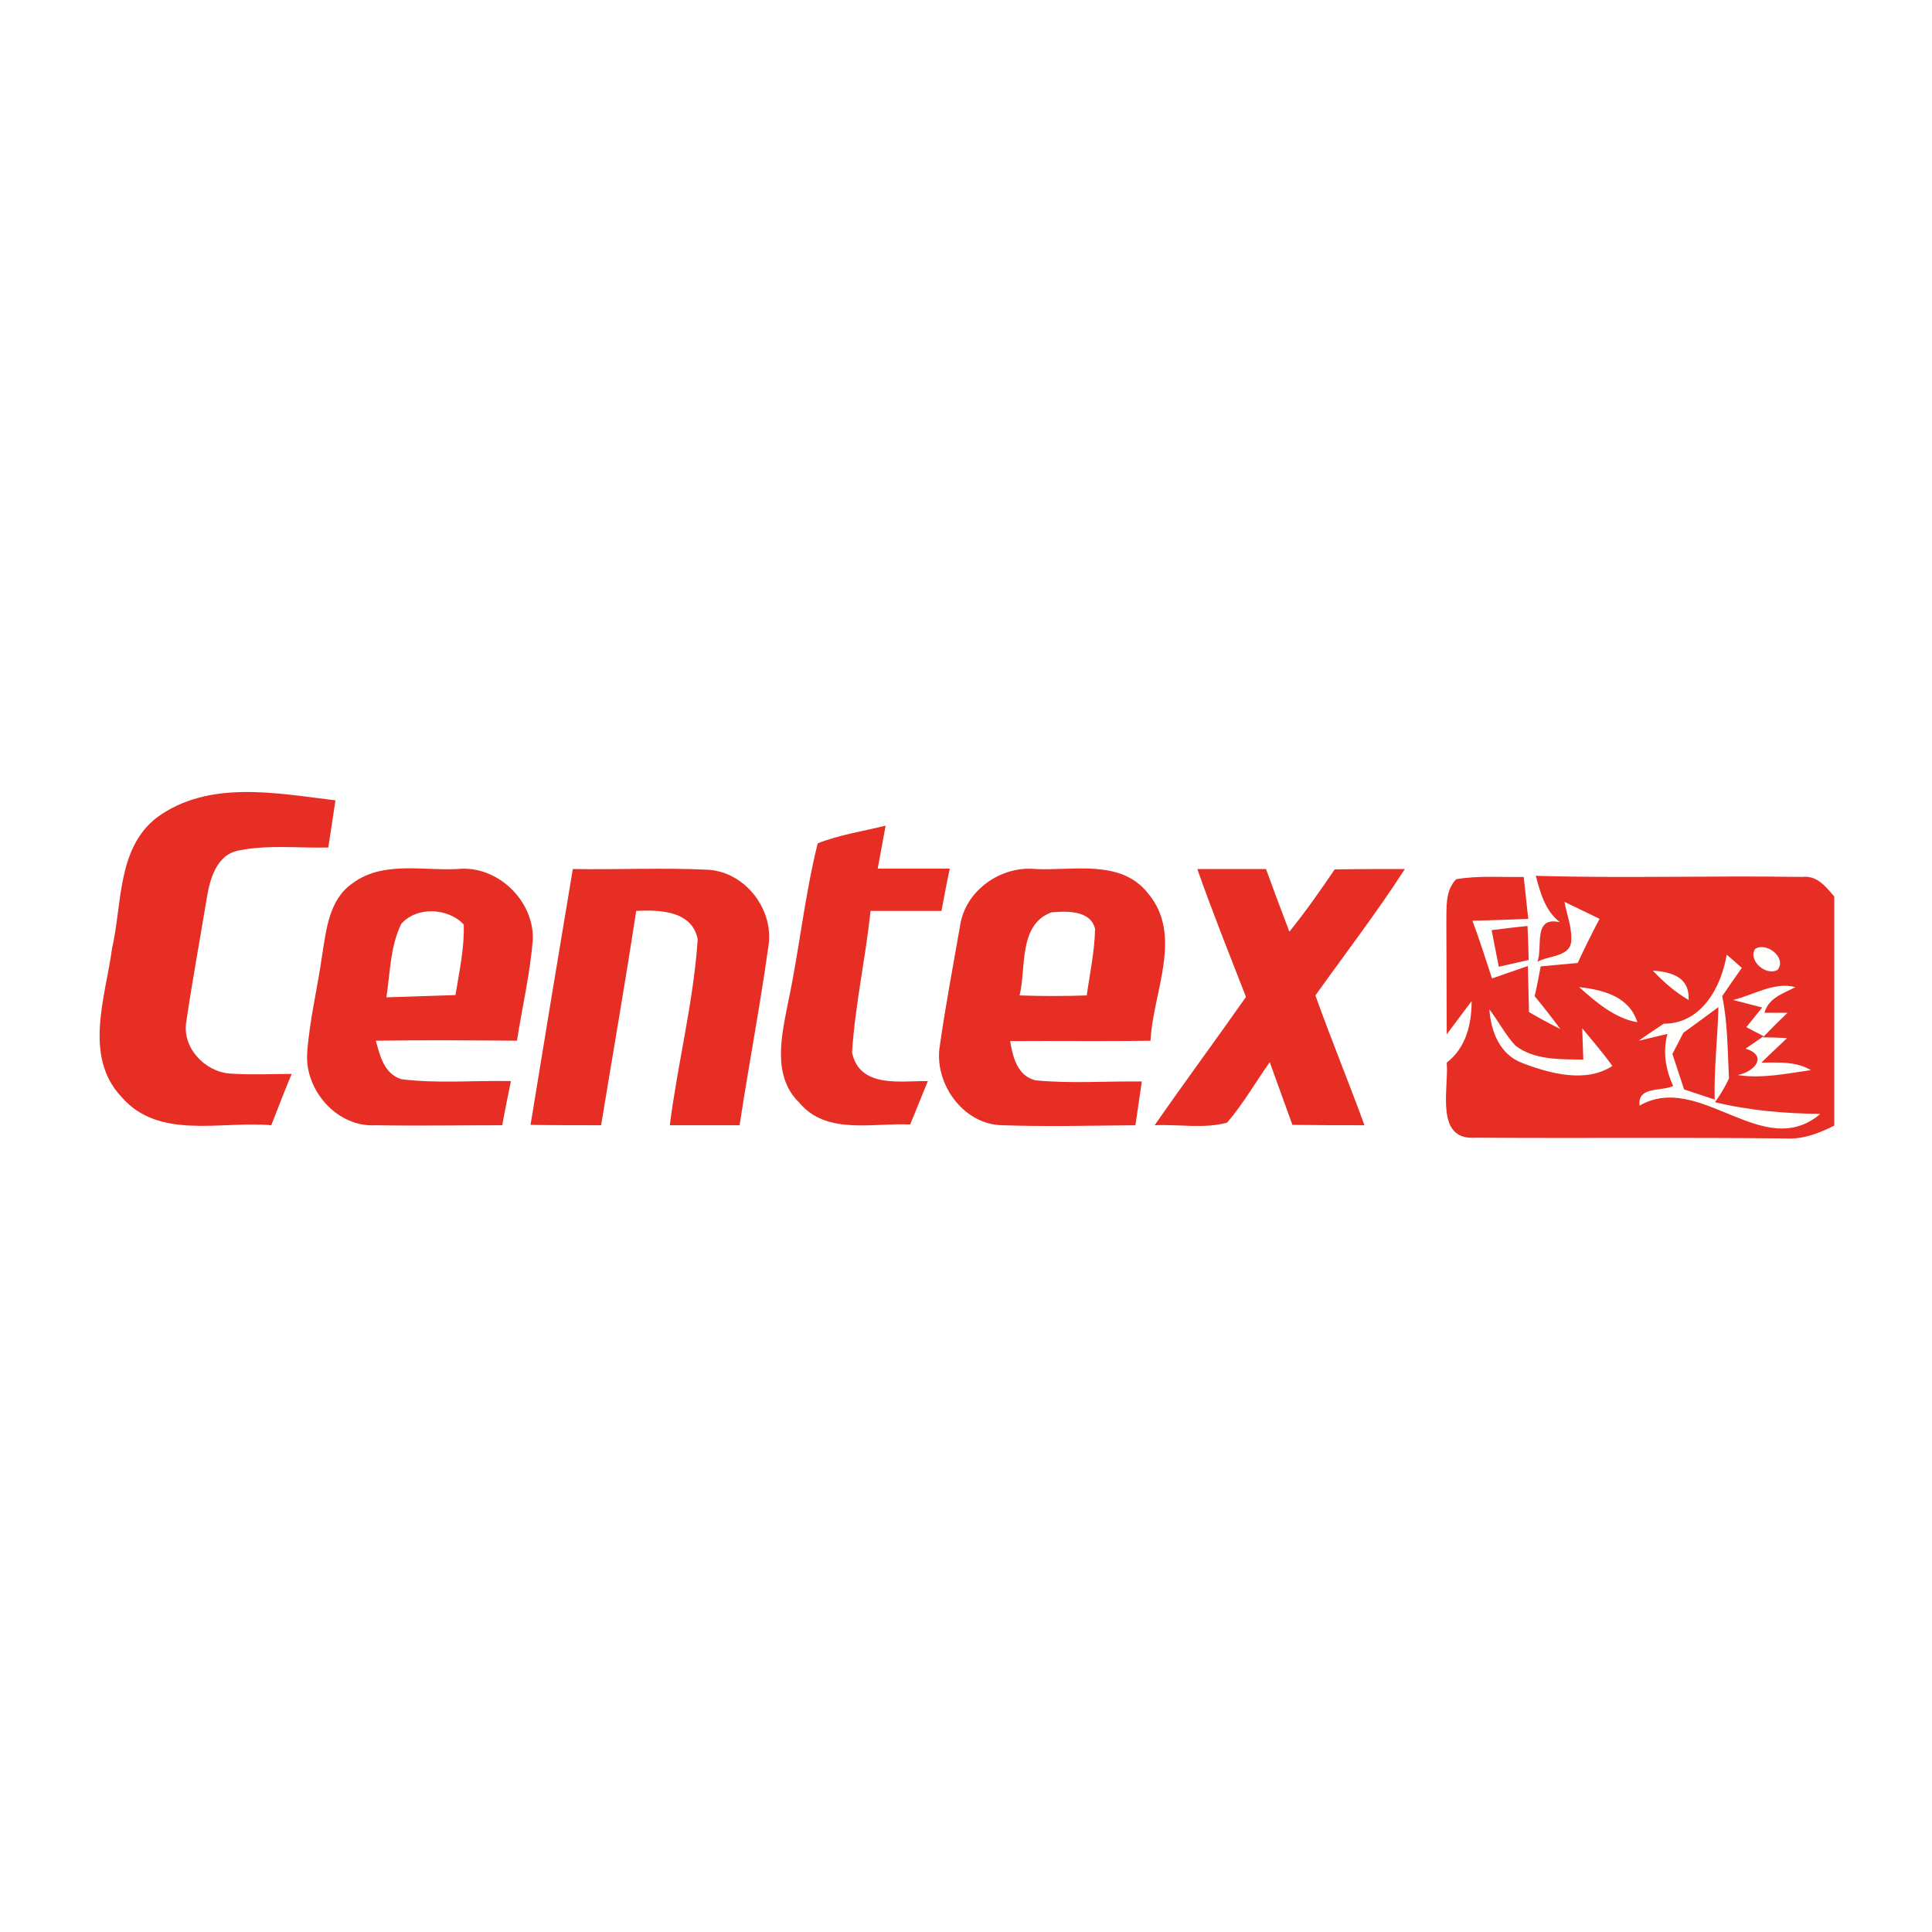
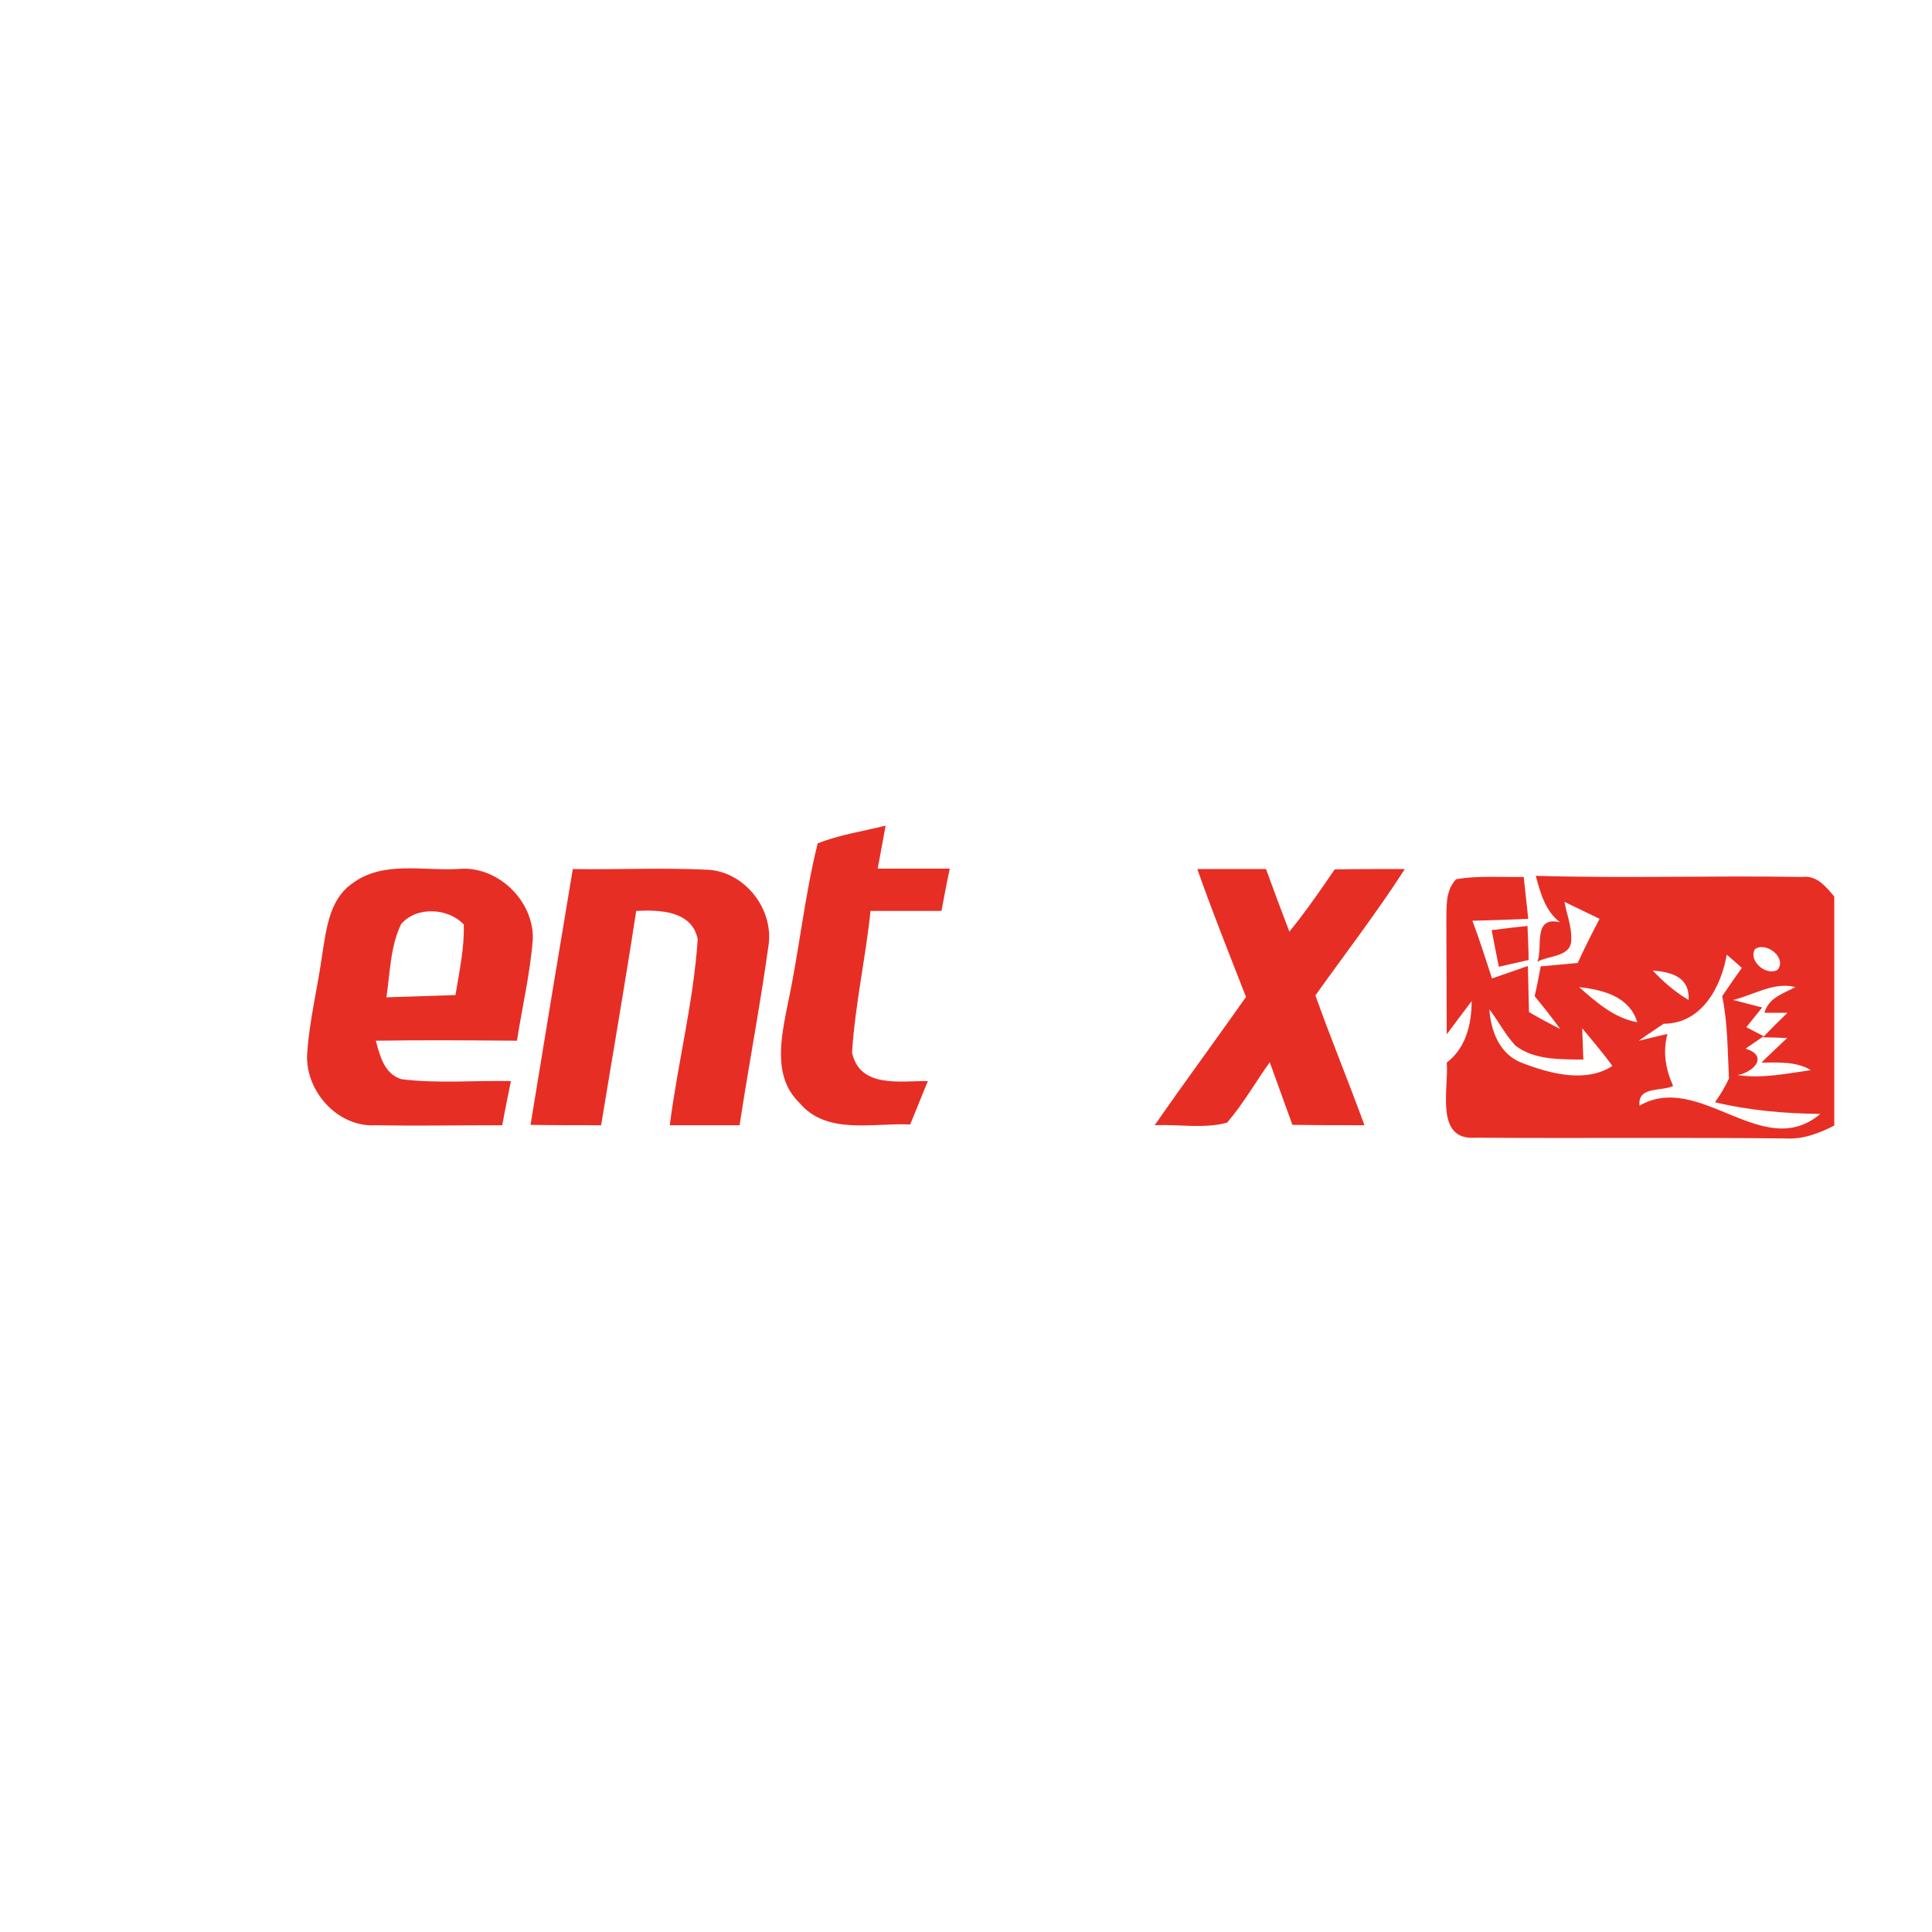
<svg xmlns="http://www.w3.org/2000/svg" version="1.1" x="0px" y="0px" viewBox="0 0 512 512" style="enable-background:new 0 0 512 512;" xml:space="preserve">
  <style type="text/css">
	.st0{fill:#FFFFFF;}
	.st1{fill:#FFFFFE;}
	.st2{fill:#E72E25;}
</style>
  <g id="Layer_1">
-     <rect class="st0" width="512" height="512" />
-   </g>
+     </g>
  <g id="Layer_2">
    <g id="_x23_fffffeff">
      <path class="st1" d="M465.1,251.5c3-2,8.5,2.3,6,5.5C468.1,258.8,463.2,254.6,465.1,251.5z" />
      <path class="st1" d="M457.6,253c1.4,1.1,2.7,2.3,4.1,3.5c-1.7,2.5-3.5,5-5.2,7.5c1.4,7.2,1.4,14.5,1.8,21.8    c-1,2.2-2.2,4.3-3.7,6.3c9.1,2.3,18.5,3,27.9,3.1c-15.2,12.9-31.9-11.4-47.9-2.2c-0.6-5.2,5.8-3.7,8.9-5.2    c-2-4.4-2.8-9.1-1.5-13.8c-2.5,0.6-5.1,1.2-7.6,1.8c2.2-1.5,4.4-3,6.6-4.5C450.9,271.3,456.1,261.7,457.6,253 M446.1,273.7    c-0.7,1.4-2.2,4.3-2.9,5.7c1.1,3.1,2.1,6.3,3.1,9.4c2.7,0.9,5.4,1.8,8.1,2.7c-0.2-8.2,0.8-16.3,1-24.5    C452.3,269.2,449.2,271.5,446.1,273.7z" />
      <path class="st1" d="M438,257.2c5,0.4,9.8,1.7,9.5,7.8C443.9,262.9,440.8,260.2,438,257.2z" />
      <path class="st1" d="M459.3,265c5.4-1.3,10.9-4.8,16.6-3.2c-3.2,1.7-7.1,2.8-8.2,6.8c1.5,0,4.6,0,6.1,0c-2.2,2.1-4.4,4.3-6.5,6.5    c1.6,0.1,4.8,0.2,6.4,0.2c-2.3,2.1-4.6,4.3-6.8,6.5c4.4,0,9.1-0.3,13.1,2c-6.4,0.9-12.9,2.3-19.4,1.3c4.4-0.8,8.2-5.1,2.1-7    c1.6-1.1,3.2-2.2,4.8-3.3c-1.1-0.6-3.4-1.8-4.6-2.4c1.4-1.7,2.8-3.5,4.2-5.2C465.1,266.5,461.3,265.5,459.3,265z" />
      <path class="st1" d="M418.5,261.6c6.3,0.6,13.2,2.5,15.4,9.3C427.8,269.8,423,265.7,418.5,261.6z" />
      <path class="st1" d="M394.7,267.5c2.3,3.2,4.1,6.8,6.9,9.6c5.1,3.8,11.9,3.6,18,3.7c-0.1-2.1-0.2-6.2-0.3-8.3    c2.7,3.3,5.5,6.6,8,10c-7.1,4.6-16.6,2-23.9-0.8C397.5,279.4,395.1,273.3,394.7,267.5z" />
    </g>
    <g id="_x23_e72e25ff">
-       <path class="st2" d="M41.5,216.7c13.7-10.1,31.7-6.5,47.4-4.6c-0.6,4.2-1.3,8.4-1.9,12.5c-7.9,0.2-15.9-0.8-23.8,0.8    c-5.8,1.1-7.6,7.6-8.4,12.6c-1.8,10.9-3.8,21.7-5.4,32.6c-1.3,6.9,4.8,13.4,11.5,13.9c5.4,0.4,10.9,0.1,16.4,0.1    c-1.9,4.5-3.6,9-5.4,13.6c-13.2-1.2-29.8,4-39.7-7.5c-10.2-10.8-4.2-26.6-2.5-39.4C32.4,239.6,31,224.9,41.5,216.7z" />
      <path class="st2" d="M216.7,223.5c5.8-2.3,12-3.2,18-4.7c-0.7,3.8-1.4,7.6-2.1,11.4c6.4,0,12.8,0,19.1,0    c-0.8,3.7-1.5,7.5-2.2,11.2c-6.3,0-12.6,0-18.8,0c-1.3,12.5-4.1,24.9-4.9,37.5c2,9.6,12.9,7.5,20.1,7.6c-1.6,3.8-3.1,7.7-4.7,11.5    c-9.8-0.5-22.2,2.9-29.4-5.8c-7.2-7-4.7-17.6-3-26.3C211.8,251.9,213.2,237.5,216.7,223.5z" />
      <path class="st2" d="M93.4,234.1c8-6,18.6-3.3,27.9-3.8c10.4-1.1,20.2,8.3,19.9,18.6c-0.7,9.1-2.8,17.9-4.2,26.9    c-12.5-0.1-25-0.2-37.4,0c1.1,4,2.2,8.8,6.8,10.2c9.6,1.2,19.3,0.3,29,0.5c-0.8,3.9-1.6,7.8-2.3,11.7c-11.2,0-22.4,0.2-33.6,0    c-10.1,0.6-18.7-9.2-18.1-19c0.6-8.9,2.8-17.5,4-26.3C86.5,246.1,87.3,238.3,93.4,234.1 M106.3,244.9c-2.9,6-2.9,12.9-3.9,19.4    c6.1-0.2,12.2-0.4,18.3-0.6c1-6.2,2.4-12.4,2.2-18.7C118.8,240.6,110.4,240.1,106.3,244.9z" />
      <path class="st2" d="M151.8,230.3c12,0.2,24-0.4,36,0.2c9.9,0.7,17.5,10.8,15.8,20.5c-2.2,15.8-5.2,31.4-7.6,47.2    c-6.2,0-12.4,0-18.5,0c2.1-16.5,6.3-32.7,7.4-49.3c-1.5-7.6-10.2-7.8-16.3-7.5c-2.9,19-6.2,37.9-9.3,56.8c-6.2,0-12.5,0-18.7-0.1    C144.3,275.5,148,252.9,151.8,230.3z" />
-       <path class="st2" d="M254.4,245.5c1.3-9.4,10.7-16.1,20-15.2c10,0.5,22.6-2.7,29.8,6.4c9.5,11.2,1.3,26.3,0.7,39.1    c-12.4,0.2-24.8,0-37.2,0.1c0.7,4.2,1.9,9.2,6.7,10.4c9.4,0.9,18.8,0.2,28.2,0.3c-0.6,3.8-1.1,7.7-1.7,11.6    c-11.7,0.1-23.4,0.4-35.2,0c-10.5-0.1-18.4-11.3-16.6-21.3C250.6,266.3,252.6,255.9,254.4,245.5 M270.2,263.8    c5.9,0.2,11.9,0.2,17.8,0c0.8-5.8,2.1-11.7,2.2-17.6c-1.1-5-7.6-4.8-11.6-4.4C269.8,245.1,272,256.6,270.2,263.8z" />
      <path class="st2" d="M317.3,230.3c6.1,0,12.1,0,18.2,0c2,5.5,4.1,11.1,6.2,16.6c4.3-5.3,8.2-10.9,12-16.5    c6.2-0.1,12.4-0.1,18.6-0.1c-7.4,11.5-15.8,22.4-23.7,33.5c4.1,11.5,8.8,22.9,13,34.4c-6.4,0-12.7,0-19.1-0.1    c-2-5.5-4-11.1-6-16.6c-3.8,5.3-7,11-11.3,16c-6.1,1.7-12.8,0.4-19.2,0.7c7.9-11.4,16.2-22.6,24.2-34    C325.8,252.9,321.3,241.7,317.3,230.3z" />
      <path class="st2" d="M385.9,233c5.9-1,11.9-0.5,17.9-0.6c0.4,3.7,0.8,7.4,1.2,11.1c-4.9,0.2-9.8,0.4-14.8,0.5    c1.9,5,3.5,10.2,5.2,15.3c3.2-1.1,6.3-2.2,9.5-3.3c0.1,4.1,0.2,8.1,0.3,12.2c2.7,1.6,5.5,3.1,8.3,4.5c-2.2-3-4.5-5.9-6.8-8.7    c0.6-2.6,1.1-5.2,1.6-7.9c3.3-0.3,6.5-0.6,9.8-0.9c1.8-3.9,3.8-7.9,5.8-11.7c-3.1-1.5-6.2-3-9.3-4.5c0.6,3.3,1.9,6.5,1.8,9.8    c0.2,4.9-5.9,4.3-9,6.1c1.6-3.7-1.4-12.2,6-10.5c-3.9-3-5.2-7.8-6.4-12.3c23.5,0.7,47.1-0.1,70.6,0.3c3.9-0.5,6.3,2.6,8.5,5.2    v60.7c-4,2-8.3,3.7-12.9,3.4c-27.4-0.3-54.8,0-82.2-0.2c-10.9,0.8-7-13.1-7.6-19.9c5.1-3.9,6.6-10.2,6.6-16.3    c-2.2,2.9-4.4,5.9-6.6,8.8c0-9.9-0.1-19.8-0.1-29.7C383.4,240.6,382.9,236.1,385.9,233 M465.1,251.5c-1.9,3.1,3,7.3,6,5.5    C473.6,253.8,468.1,249.5,465.1,251.5 M457.6,253c-1.5,8.7-6.7,18.3-16.7,18.3c-2.2,1.5-4.4,2.9-6.6,4.5c2.5-0.6,5.1-1.2,7.6-1.8    c-1.3,4.7-0.5,9.4,1.5,13.8c-3.1,1.5-9.5,0-8.9,5.2c16-9.2,32.7,15.1,47.9,2.2c-9.4-0.1-18.8-0.9-27.9-3.1c1.4-2,2.7-4.1,3.7-6.3    c-0.4-7.3-0.3-14.6-1.8-21.8c1.7-2.5,3.4-5,5.2-7.5C460.3,255.3,459,254.2,457.6,253 M438,257.2c2.8,3,5.9,5.7,9.5,7.8    C447.8,258.9,443,257.6,438,257.2 M459.3,265c1.9,0.5,5.8,1.5,7.7,2c-1.4,1.7-2.8,3.5-4.2,5.2c1.1,0.6,3.4,1.8,4.6,2.4    c-1.6,1.1-3.2,2.2-4.8,3.3c6.1,1.9,2.3,6.2-2.1,7c6.4,1,13-0.4,19.4-1.3c-4-2.4-8.7-2-13.1-2c2.2-2.2,4.5-4.3,6.8-6.5    c-1.6-0.1-4.8-0.2-6.4-0.2c2.1-2.2,4.3-4.4,6.5-6.5c-1.5,0-4.6,0-6.1,0c1.1-4,5-5.1,8.2-6.8C470.2,260.1,464.7,263.7,459.3,265     M418.5,261.6c4.5,4,9.3,8.2,15.4,9.3C431.8,264.1,424.9,262.3,418.5,261.6 M394.7,267.5c0.4,5.9,2.8,12,8.7,14.2    c7.3,2.8,16.8,5.4,23.9,0.8c-2.5-3.5-5.3-6.7-8-10c0.1,2.1,0.2,6.2,0.3,8.3c-6.1-0.1-12.9,0.2-18-3.7    C398.9,274.2,397.1,270.6,394.7,267.5z" />
      <path class="st2" d="M395.3,246.5c3.2-0.4,6.3-0.8,9.5-1.1c0.1,2.2,0.3,6.8,0.3,9c-2.6,0.6-5.2,1.2-7.9,1.8    C396.6,253,395.9,249.8,395.3,246.5z" />
-       <path class="st2" d="M446.1,273.7c3.1-2.2,6.1-4.5,9.3-6.8c-0.2,8.2-1.2,16.4-1,24.5c-2.7-0.9-5.4-1.8-8.1-2.7    c-1-3.1-2.1-6.3-3.1-9.4C443.9,278,445.4,275.1,446.1,273.7z" />
    </g>
  </g>
</svg>